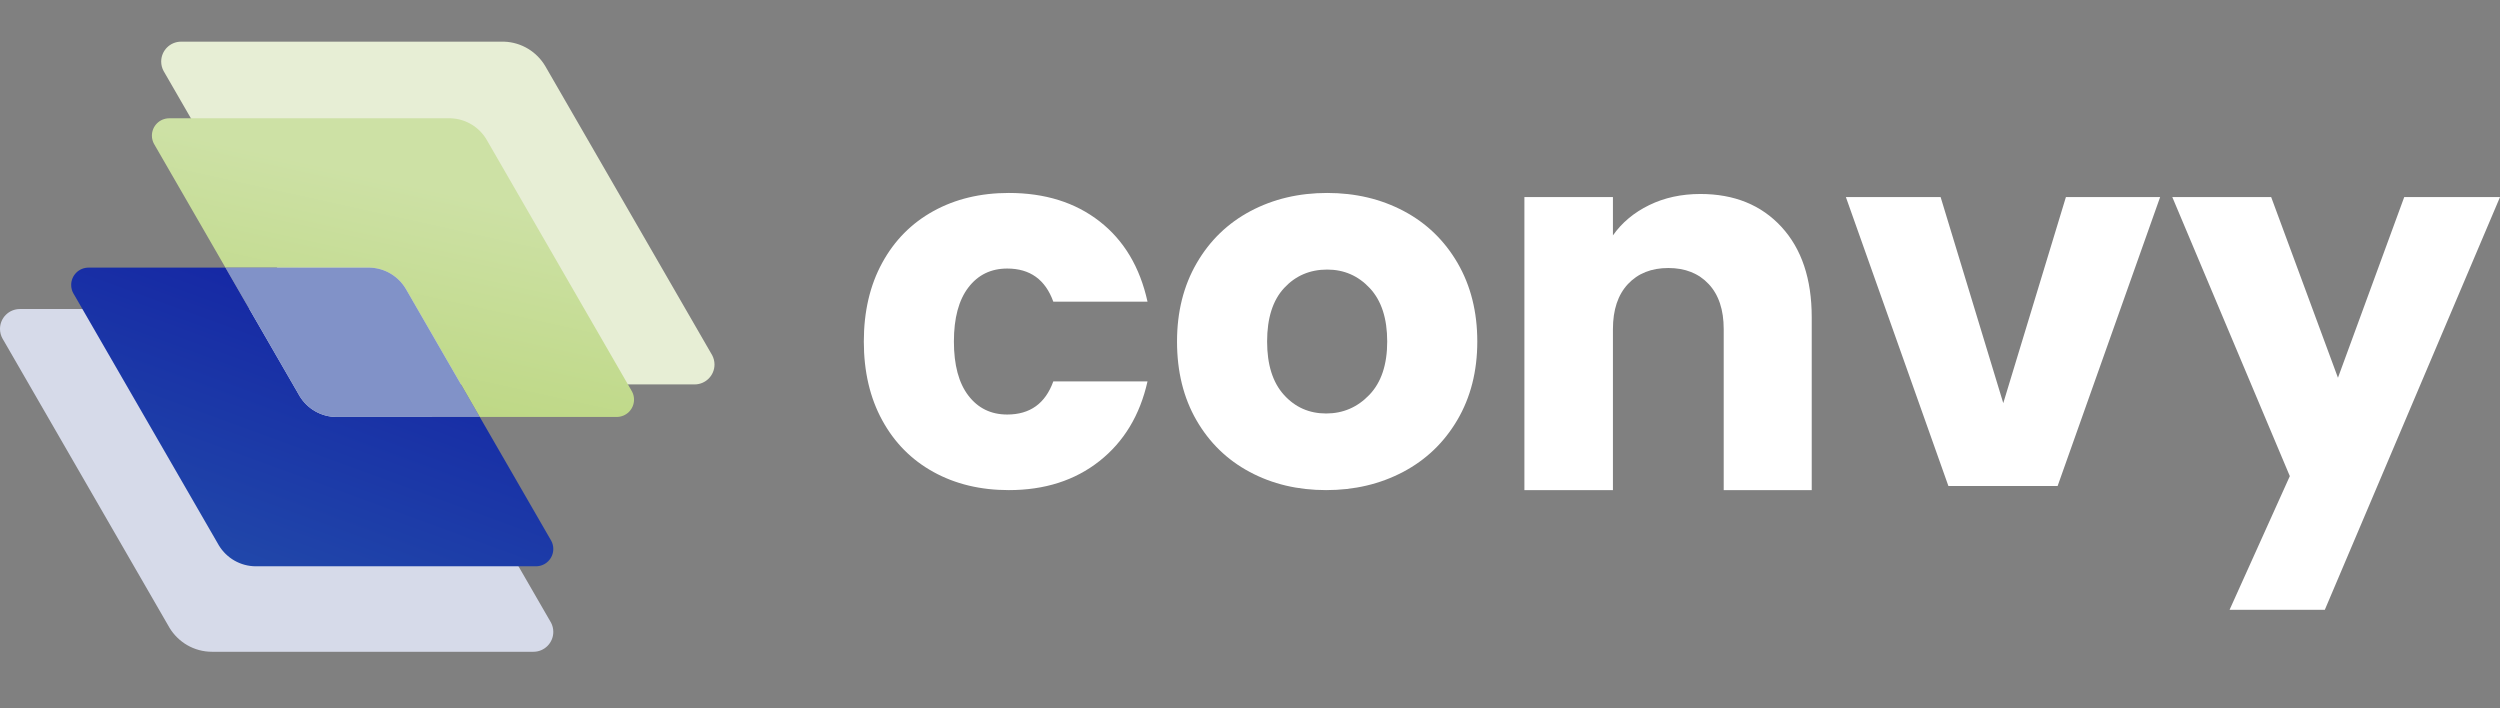
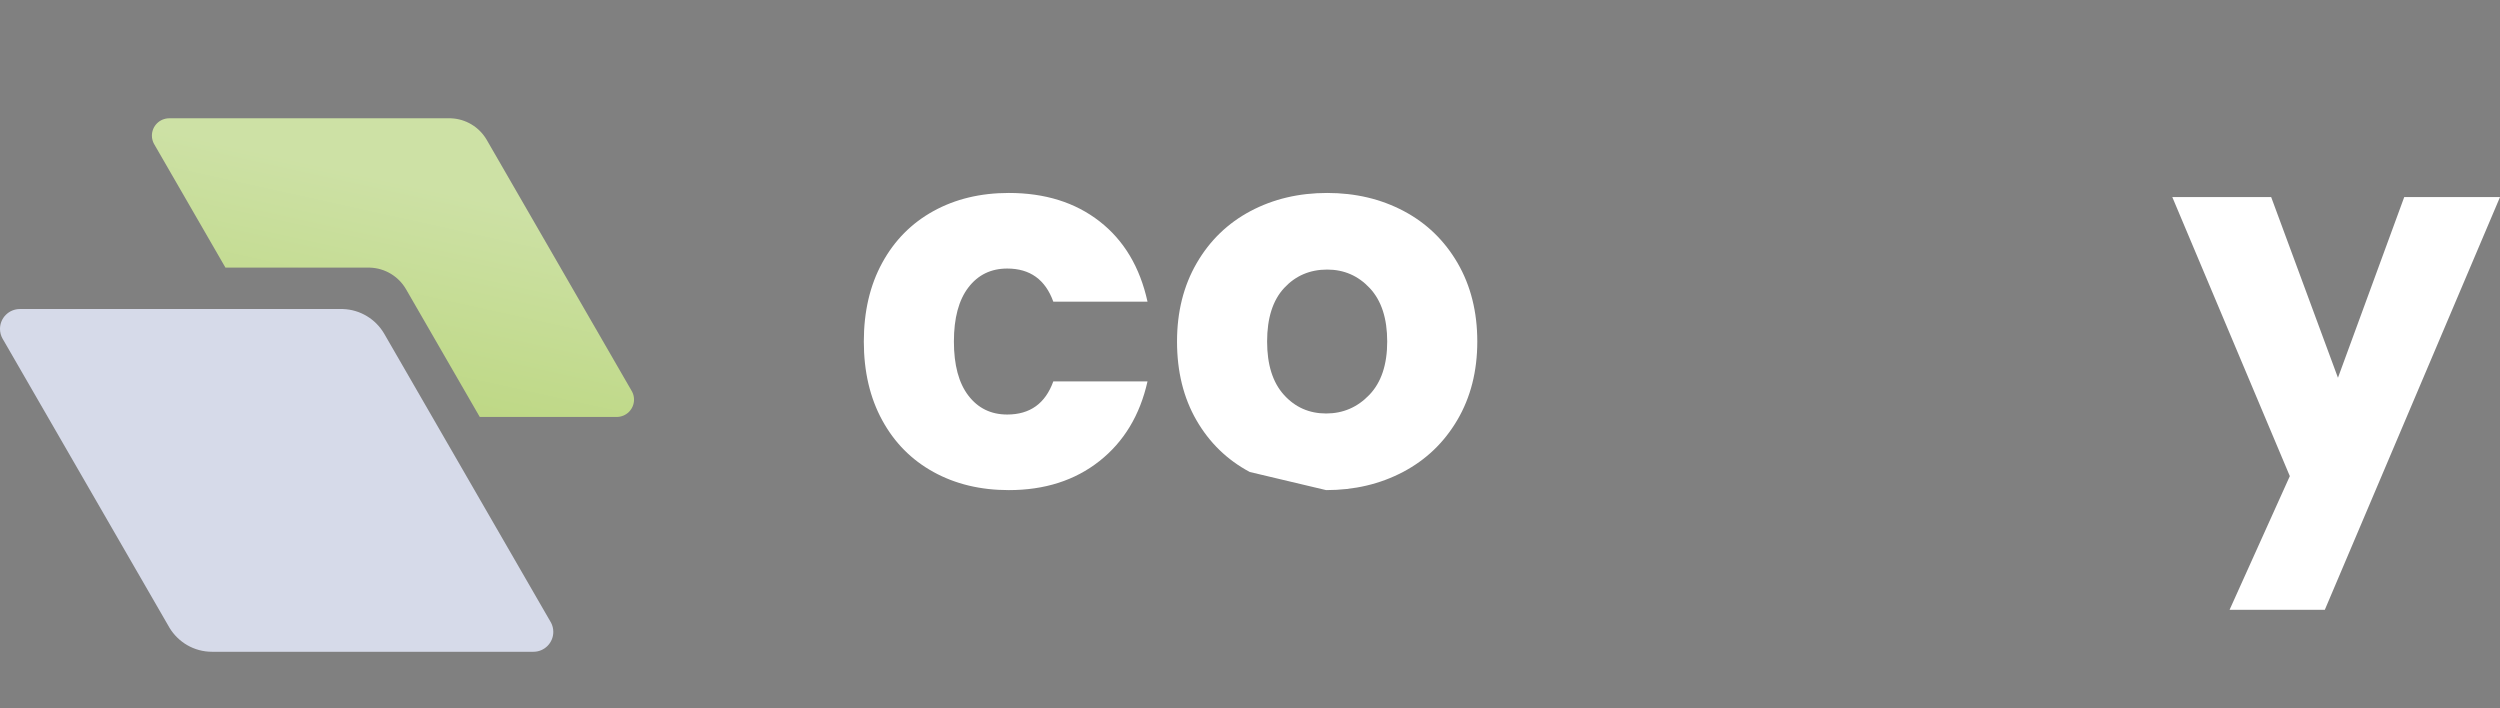
<svg xmlns="http://www.w3.org/2000/svg" width="180" height="51" viewBox="0 0 180 51" fill="none">
  <rect x="0" y="0" width="180" height="51" fill="#808080" stroke="none" />
-   <path d="M51.444 26.246C51.444 27.037 50.802 27.678 50.011 27.678H26.874C25.576 27.678 24.44 26.989 23.812 25.954C23.781 25.904 23.753 25.853 23.726 25.803L11.823 5.189C11.806 5.165 11.792 5.14 11.78 5.115C11.669 4.913 11.606 4.68 11.606 4.433C11.606 3.641 12.247 3 13.039 3H36.295C37.556 3.043 38.652 3.736 39.256 4.755L51.216 25.47L51.281 25.583C51.384 25.78 51.444 26.006 51.444 26.246Z" fill="#E7EED5" />
  <path d="M39.838 45.495C39.838 46.287 39.197 46.928 38.405 46.928H15.268C13.97 46.928 12.835 46.239 12.206 45.203C12.175 45.153 12.147 45.103 12.12 45.053L0.217 24.438C0.201 24.415 0.186 24.39 0.174 24.365C0.063 24.162 -7.62939e-06 23.93 -7.62939e-06 23.682C-7.62939e-06 22.891 0.641 22.25 1.433 22.25H24.689C25.95 22.293 27.046 22.986 27.65 24.005L39.61 44.72L39.675 44.833C39.779 45.029 39.838 45.255 39.838 45.495Z" fill="#D6DAE9" />
-   <path d="M21.573 28.518C21.546 28.474 21.521 28.43 21.498 28.387L16.233 19.269H6.373C5.683 19.269 5.125 19.827 5.125 20.517C5.125 20.733 5.179 20.935 5.276 21.112C5.287 21.134 5.3 21.155 5.314 21.176L15.685 39.139C15.709 39.182 15.734 39.226 15.76 39.27C16.308 40.172 17.298 40.773 18.429 40.773H38.589C39.279 40.773 39.838 40.214 39.838 39.524C39.838 39.315 39.786 39.118 39.696 38.947L39.639 38.848L34.543 30.021H24.242C23.11 30.021 22.121 29.42 21.573 28.518Z" fill="url(#paint0_linear_4362_45857)" />
  <path d="M45.508 28.195L45.452 28.097L35.03 10.046C34.504 9.158 33.549 8.554 32.45 8.517H12.186C11.496 8.517 10.937 9.076 10.937 9.766C10.937 9.981 10.992 10.184 11.089 10.36C11.1 10.382 11.112 10.404 11.126 10.424L16.233 19.269H26.638C27.737 19.306 28.692 19.91 29.218 20.798L34.543 30.021H44.402C45.092 30.021 45.65 29.462 45.65 28.772C45.65 28.563 45.599 28.367 45.508 28.195Z" fill="url(#paint1_linear_4362_45857)" />
-   <path d="M26.638 19.269H16.233L21.498 28.387C21.521 28.43 21.546 28.474 21.573 28.518C22.121 29.42 23.11 30.021 24.242 30.021H34.543L29.218 20.798C28.692 19.91 27.737 19.306 26.638 19.269Z" fill="#8192C8" />
  <path d="M63.519 18.925C64.4 17.31 65.631 16.067 67.209 15.197C68.786 14.328 70.594 13.893 72.632 13.893C75.241 13.893 77.422 14.576 79.174 15.943C80.926 17.31 82.075 19.236 82.621 21.72H75.838C75.266 20.13 74.16 19.335 72.52 19.335C71.352 19.335 70.42 19.788 69.725 20.695C69.029 21.603 68.681 22.901 68.681 24.59C68.681 26.28 69.029 27.579 69.725 28.485C70.42 29.393 71.352 29.846 72.52 29.846C74.16 29.846 75.266 29.051 75.838 27.46H82.621C82.075 29.896 80.919 31.809 79.155 33.201C77.39 34.593 75.216 35.288 72.632 35.288C70.594 35.288 68.786 34.853 67.209 33.983C65.631 33.114 64.4 31.872 63.519 30.256C62.636 28.641 62.195 26.752 62.195 24.59C62.195 22.429 62.636 20.54 63.519 18.925Z" fill="white" />
-   <path d="M89.983 33.983C88.355 33.114 87.076 31.872 86.144 30.256C85.212 28.641 84.746 26.752 84.746 24.59C84.746 22.453 85.218 20.571 86.163 18.943C87.107 17.316 88.399 16.067 90.039 15.197C91.679 14.328 93.518 13.893 95.556 13.893C97.593 13.893 99.432 14.328 101.072 15.197C102.712 16.067 104.004 17.316 104.949 18.943C105.893 20.571 106.365 22.453 106.365 24.59C106.365 26.727 105.886 28.61 104.93 30.237C103.973 31.865 102.669 33.114 101.016 33.983C99.364 34.853 97.518 35.288 95.481 35.288C93.444 35.288 91.61 34.853 89.983 33.983ZM98.593 28.43C99.451 27.535 99.879 26.255 99.879 24.59C99.879 22.925 99.463 21.646 98.63 20.751C97.798 19.857 96.773 19.409 95.556 19.409C94.313 19.409 93.282 19.851 92.462 20.733C91.642 21.615 91.232 22.901 91.232 24.59C91.232 26.255 91.635 27.535 92.443 28.43C93.25 29.324 94.263 29.771 95.481 29.771C96.699 29.771 97.736 29.324 98.593 28.43Z" fill="white" />
-   <path d="M128.263 16.334C129.717 17.913 130.444 20.08 130.444 22.838V35.288H124.107V23.696C124.107 22.304 123.747 21.224 123.026 20.453C122.305 19.683 121.336 19.297 120.119 19.297C118.902 19.297 117.932 19.683 117.211 20.453C116.491 21.224 116.131 22.304 116.131 23.696V35.288H109.757V14.191H116.131V16.949C116.777 16.03 117.646 15.303 118.74 14.769C119.833 14.235 121.063 13.967 122.43 13.967C124.865 13.967 126.81 14.757 128.263 16.334Z" fill="white" />
-   <path d="M144.235 29.026L148.745 14.191H155.529L148.149 34.99H140.284L132.904 14.191H139.725L144.235 29.026Z" fill="white" />
+   <path d="M89.983 33.983C88.355 33.114 87.076 31.872 86.144 30.256C85.212 28.641 84.746 26.752 84.746 24.59C84.746 22.453 85.218 20.571 86.163 18.943C87.107 17.316 88.399 16.067 90.039 15.197C91.679 14.328 93.518 13.893 95.556 13.893C97.593 13.893 99.432 14.328 101.072 15.197C102.712 16.067 104.004 17.316 104.949 18.943C105.893 20.571 106.365 22.453 106.365 24.59C106.365 26.727 105.886 28.61 104.93 30.237C103.973 31.865 102.669 33.114 101.016 33.983C99.364 34.853 97.518 35.288 95.481 35.288ZM98.593 28.43C99.451 27.535 99.879 26.255 99.879 24.59C99.879 22.925 99.463 21.646 98.63 20.751C97.798 19.857 96.773 19.409 95.556 19.409C94.313 19.409 93.282 19.851 92.462 20.733C91.642 21.615 91.232 22.901 91.232 24.59C91.232 26.255 91.635 27.535 92.443 28.43C93.25 29.324 94.263 29.771 95.481 29.771C96.699 29.771 97.736 29.324 98.593 28.43Z" fill="white" />
  <path d="M180 14.191L167.386 43.908H160.528L164.867 34.281L156.406 14.191H163.525L168.333 27.199L173.104 14.191L180 14.191Z" fill="white" />
  <defs>
    <linearGradient id="paint0_linear_4362_45857" x1="16.895" y1="45.28" x2="25.751" y2="21.088" gradientUnits="userSpaceOnUse">
      <stop stop-color="#234EAB" />
      <stop offset="1" stop-color="#1526A4" />
    </linearGradient>
    <linearGradient id="paint1_linear_4362_45857" x1="25.221" y1="33.157" x2="29.628" y2="13.24" gradientUnits="userSpaceOnUse">
      <stop offset="0" stop-color="#B9D57B" />
      <stop offset="1" stop-color="#CDE1A5" />
    </linearGradient>
  </defs>
</svg>